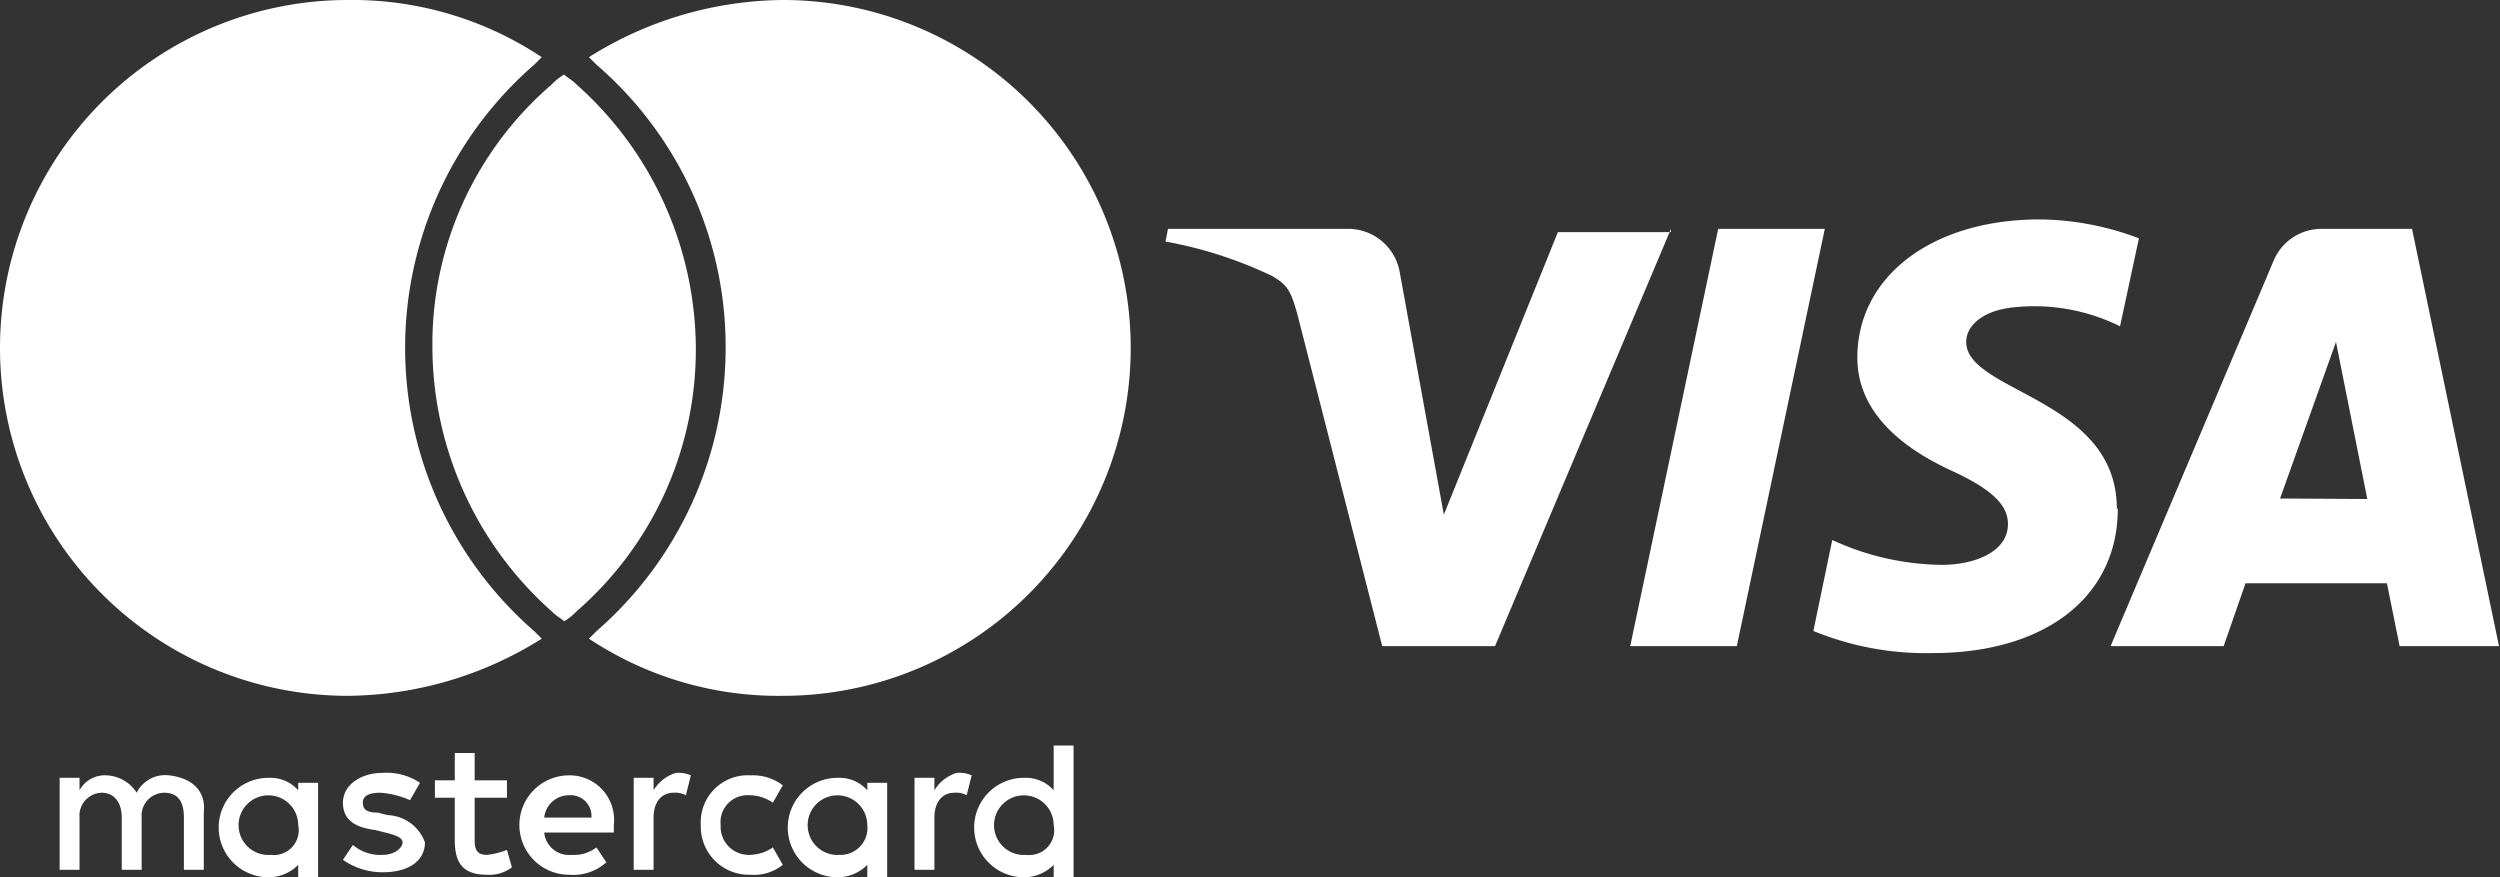
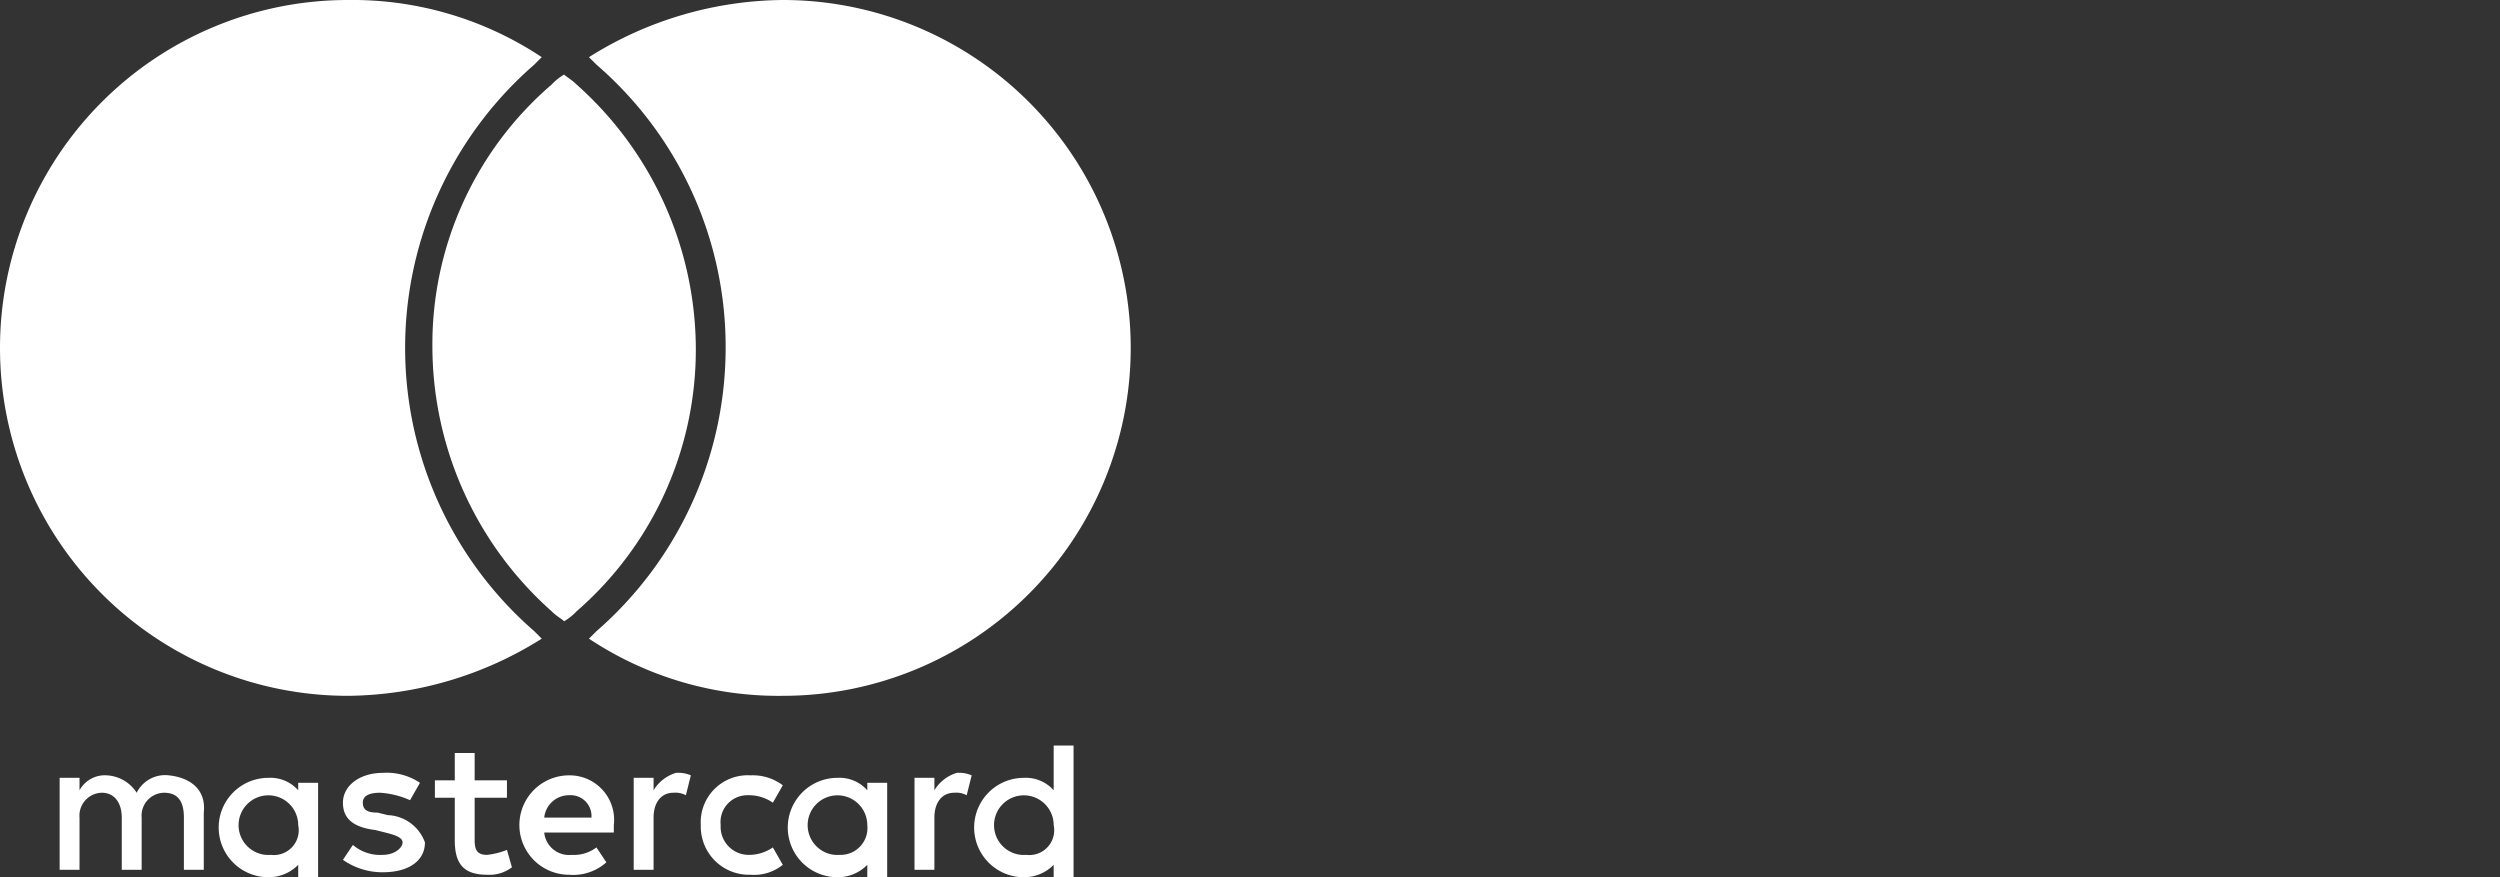
<svg xmlns="http://www.w3.org/2000/svg" viewBox="0 0 100.6 35.3">
  <rect x="0" y="0" width="100.6" height="35.3" fill="#333333" stroke="none" />
  <g id="Layer_2" data-name="Layer 2">
    <g id="sssss" data-name="ssss 1">
-       <path d="M67.24,9.21,60.16,26H55.62L52.2,12.62c-.25-.88-.37-1.14-1-1.51A16.89,16.89,0,0,0,46.9,9.72L47,9.21h7.33a2.11,2.11,0,0,1,2,1.77l1.77,9.73L62.69,9.34h4.55ZM85.18,20.46c0-4.43-6.06-4.68-6.06-6.7,0-.63.63-1.26,1.89-1.39a7.77,7.77,0,0,1,4.3.76l.76-3.54a11.48,11.48,0,0,0-4-.76c-4.3,0-7.33,2.28-7.33,5.56,0,2.4,2.14,3.79,3.79,4.55s2.27,1.39,2.27,2.15c0,1.14-1.39,1.64-2.65,1.64a10.78,10.78,0,0,1-4.42-1l-.76,3.66a11.92,11.92,0,0,0,4.8.89c4.55,0,7.45-2.28,7.45-5.81M96.56,26h4L97.06,9.21H93.4a2.08,2.08,0,0,0-1.9,1.26L84.93,26h4.55l.88-2.53h5.69Zm-4.81-5.94L94,13.76l1.26,6.32ZM73.43,9.21,69.89,26H65.6L69.14,9.21Z" style="fill:#fff" />
      <path d="M37.6,31.8v-.5h-.8V35h.8V32.9c0-.6.3-1,.8-1a.9.9,0,0,1,.5.1l.2-.8a1.27,1.27,0,0,0-.6-.1A1.6,1.6,0,0,0,37.6,31.8Z" style="fill:#fff" />
      <path d="M26.3,31.8v-.5h-.8V35h.8V32.9c0-.6.3-1,.8-1a.9.9,0,0,1,.5.1l.2-.8a1.27,1.27,0,0,0-.6-.1A1.6,1.6,0,0,0,26.3,31.8Z" style="fill:#fff" />
      <path d="M42.4,31.8a1.5,1.5,0,0,0-1.2-.5,2,2,0,0,0,0,4,1.66,1.66,0,0,0,1.2-.5v.5h.8V30h-.8Zm-1.1,2.6a1.2,1.2,0,1,1,1.1-1.2A1,1,0,0,1,41.3,34.4Z" style="fill:#fff" />
      <path d="M30.1,32a1.69,1.69,0,0,1,1,.3l.4-.7a2,2,0,0,0-1.3-.4,1.89,1.89,0,0,0-2,2,1.94,1.94,0,0,0,2,2,1.84,1.84,0,0,0,1.3-.4l-.4-.7a1.69,1.69,0,0,1-1,.3A1.13,1.13,0,0,1,29,33.2,1.08,1.08,0,0,1,30.1,32Z" style="fill:#fff" />
      <path d="M34.9,31.8a1.5,1.5,0,0,0-1.2-.5,2,2,0,0,0,0,4,1.66,1.66,0,0,0,1.2-.5v.5h.8V31.5h-.8Zm-1.1,2.6a1.2,1.2,0,1,1,1.1-1.2A1.08,1.08,0,0,1,33.8,34.4Z" style="fill:#fff" />
      <path d="M22.9,31.2a2,2,0,0,0,0,4,2,2,0,0,0,1.5-.5l-.4-.6a1.49,1.49,0,0,1-1,.3,1,1,0,0,1-1.1-.9h2.8v-.3A1.79,1.79,0,0,0,22.9,31.2Zm-1,1.7a1,1,0,0,1,1-.9.84.84,0,0,1,.9.9Z" style="fill:#fff" />
      <path d="M6.8,31.2a1.28,1.28,0,0,0-1.3.7,1.52,1.52,0,0,0-1.2-.7,1.16,1.16,0,0,0-1.1.6v-.5H2.4V35h.8V32.9a.92.92,0,0,1,.9-1c.5,0,.8.4.8,1V35h.8V32.9a.92.92,0,0,1,.9-1c.6,0,.8.4.8,1V35h.8V32.7C8.3,31.8,7.7,31.3,6.8,31.2Z" style="fill:#fff" />
      <path d="M17.4,14a14.28,14.28,0,0,0,4.8,10.6c.2.2.4.3.5.4a2.18,2.18,0,0,0,.5-.4A13.94,13.94,0,0,0,28,14,14.28,14.28,0,0,0,23.2,3.4c-.2-.2-.4-.3-.5-.4a2.18,2.18,0,0,0-.5.4A13.78,13.78,0,0,0,17.4,14Z" style="fill:#fff" />
      <path d="M29.2,14A15.12,15.12,0,0,1,24,25.4l-.3.3A13.77,13.77,0,0,0,31.5,28a14,14,0,0,0,0-28,14.85,14.85,0,0,0-7.8,2.3l.3.3A15,15,0,0,1,29.2,14Z" style="fill:#fff" />
      <path d="M14,28a14.85,14.85,0,0,0,7.8-2.3l-.3-.3a15.1,15.1,0,0,1,0-22.8l.3-.3A13.77,13.77,0,0,0,14,0a14,14,0,0,0,0,28Z" style="fill:#fff" />
      <path d="M19.6,34.4c-.4,0-.5-.2-.5-.6V32.1h1.3v-.7H19.1V30.3h-.8v1.1h-.8v.7h.8v1.7c0,.9.3,1.4,1.3,1.4a1.49,1.49,0,0,0,1-.3l-.2-.7A3.09,3.09,0,0,1,19.6,34.4Z" style="fill:#fff" />
      <path d="M15.6,32.8l-.4-.1c-.4,0-.6-.1-.6-.4s.3-.4.7-.4a3.5,3.5,0,0,1,1.2.3l.4-.7a2.41,2.41,0,0,0-1.5-.4c-.9,0-1.6.5-1.6,1.2s.5,1,1.3,1.1l.4.1c.4.1.7.2.7.4s-.3.5-.8.5a1.69,1.69,0,0,1-1.2-.4l-.4.6a2.77,2.77,0,0,0,1.6.5c1.1,0,1.7-.5,1.7-1.2A1.66,1.66,0,0,0,15.6,32.8Z" style="fill:#fff" />
      <path d="M12,31.8a1.5,1.5,0,0,0-1.2-.5,2,2,0,0,0,0,4,1.66,1.66,0,0,0,1.2-.5v.5h.8V31.5H12Zm-1.1,2.6A1.2,1.2,0,1,1,12,33.2,1,1,0,0,1,10.9,34.4Z" style="fill:#fff" />
    </g>
  </g>
</svg>